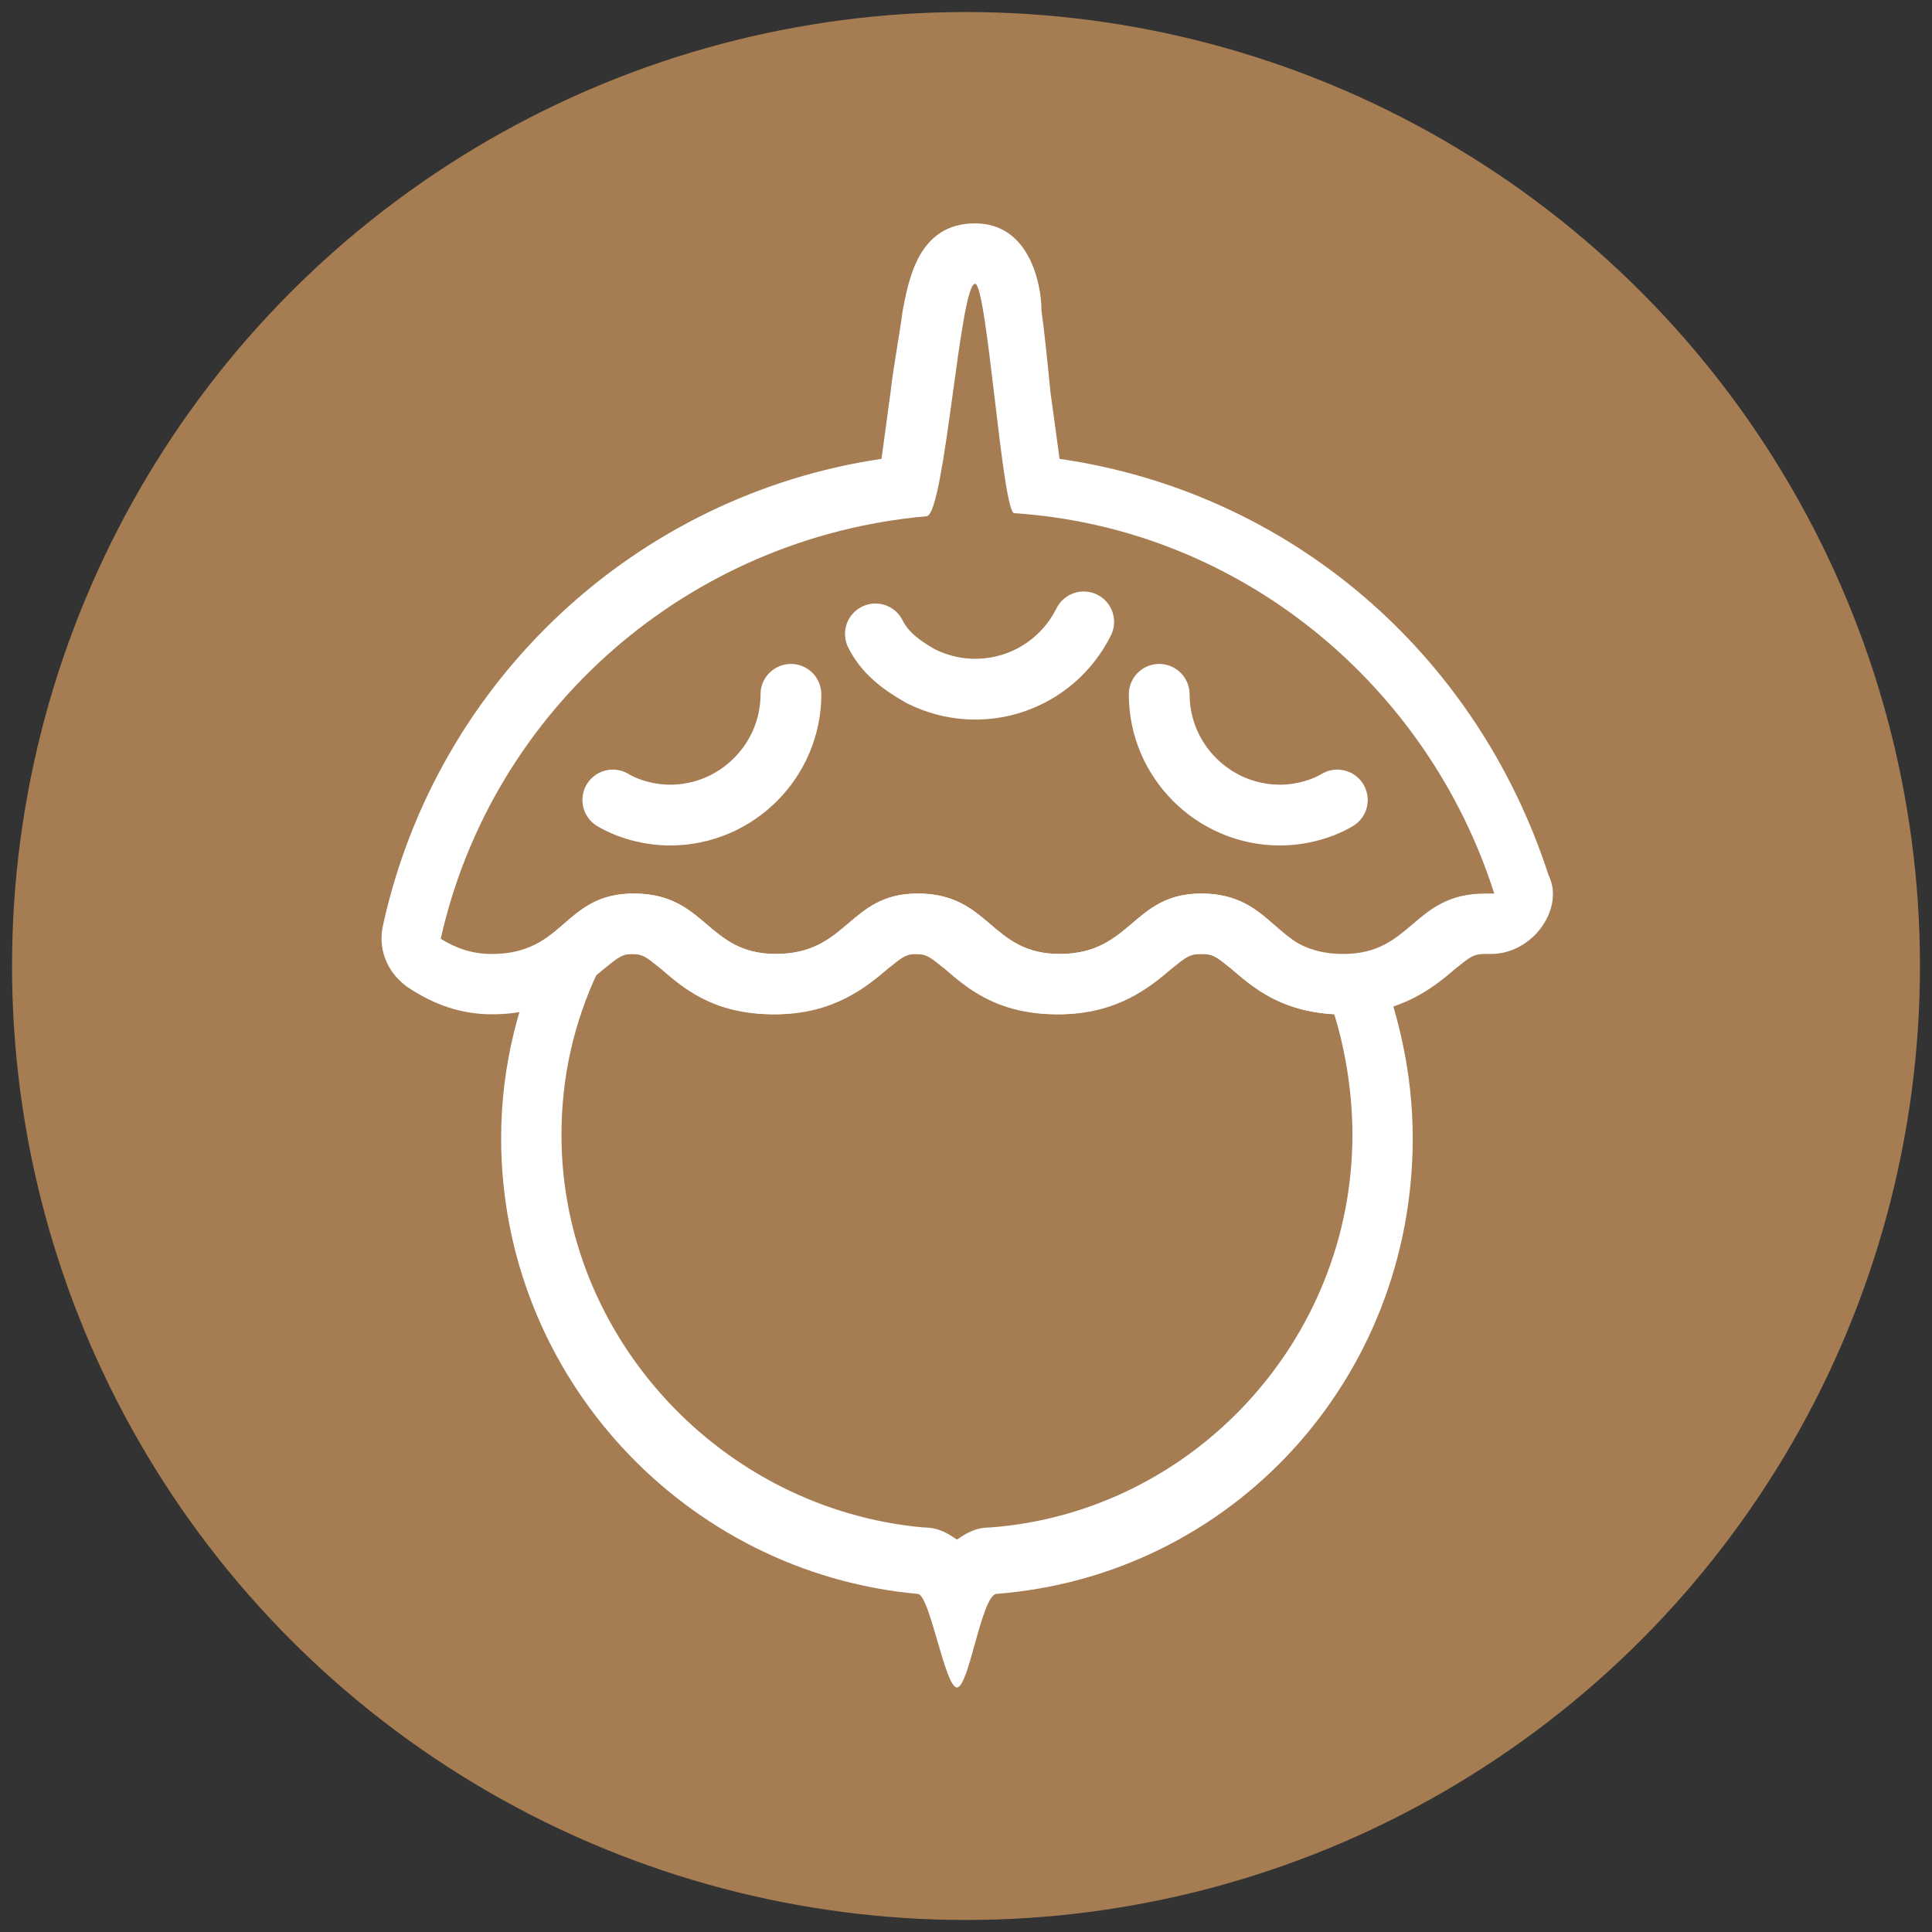
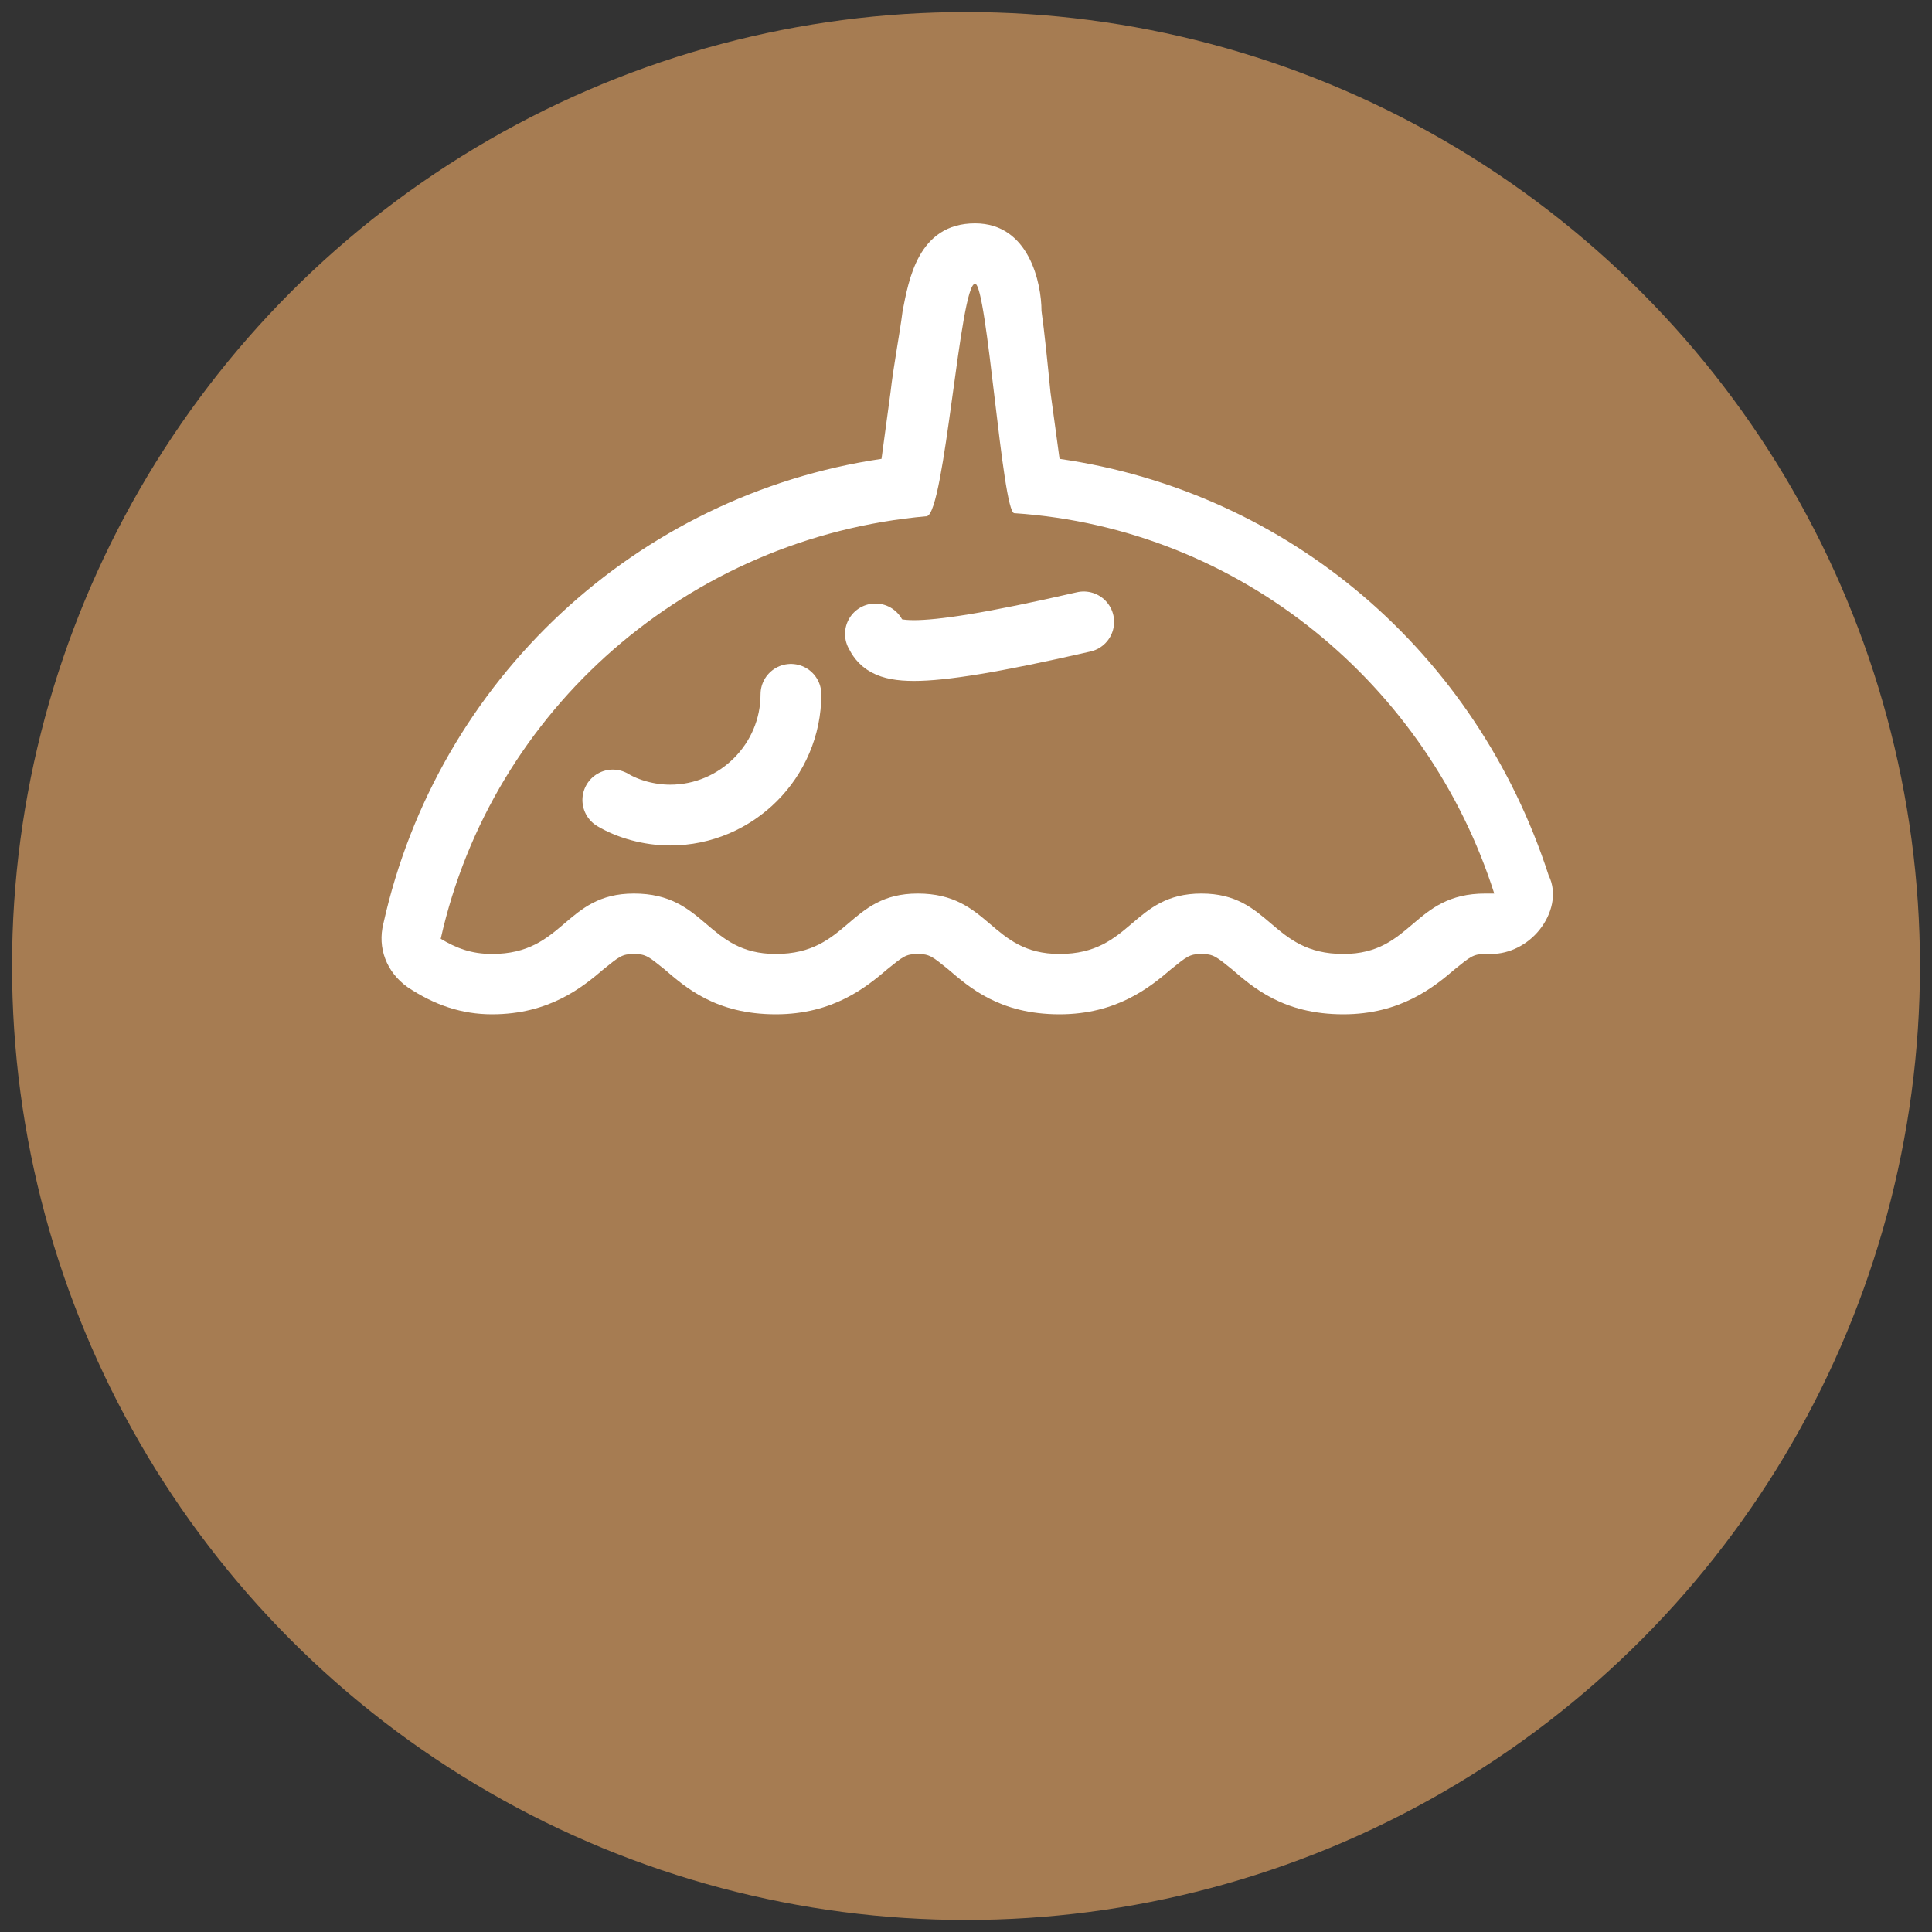
<svg xmlns="http://www.w3.org/2000/svg" width="26px" height="26px" viewBox="0 0 26 26" version="1.1">
  <rect x="0" y="0" width="26" height="26" fill="#333333" stroke="none" />
  <title>allergens/allergen-8</title>
  <desc>Created with Sketch.</desc>
  <defs />
  <g id="Icons" stroke="none" stroke-width="1" fill="none" fill-rule="evenodd">
    <g id="allergens/allergen-8">
      <circle id="Oval" fill="#A67C52" fill-rule="nonzero" cx="13" cy="13" r="12.838" />
      <path d="M13.122,3.819 C13.284,3.819 13.488,6.906 13.65,6.906 C16.697,7.109 19.216,9.222 20.109,12.025 C20.069,12.025 20.028,12.025 19.988,12.025 C19.012,12.025 19.012,12.838 18.078,12.838 C17.103,12.838 17.103,12.025 16.169,12.025 C15.234,12.025 15.234,12.838 14.259,12.838 C13.325,12.838 13.325,12.025 12.35,12.025 C11.416,12.025 11.416,12.838 10.441,12.838 C9.506,12.838 9.506,12.025 8.531,12.025 C7.597,12.025 7.597,12.838 6.622,12.838 C6.338,12.838 6.134,12.756 5.931,12.634 C6.622,9.547 9.262,7.231 12.472,6.947 C12.716,6.906 12.919,3.819 13.122,3.819 Z M13.122,3.006 C12.35,3.006 12.228,3.778 12.147,4.184 C12.106,4.509 12.025,4.916 11.984,5.281 C11.944,5.566 11.903,5.891 11.863,6.175 C8.572,6.662 5.891,9.141 5.159,12.431 C5.078,12.756 5.2,13.081 5.484,13.284 C5.85,13.528 6.216,13.65 6.622,13.65 C7.394,13.65 7.841,13.284 8.125,13.041 C8.328,12.878 8.369,12.838 8.531,12.838 C8.694,12.838 8.734,12.878 8.938,13.041 C9.222,13.284 9.628,13.65 10.441,13.65 C11.213,13.65 11.659,13.284 11.944,13.041 C12.147,12.878 12.188,12.838 12.35,12.838 C12.512,12.838 12.553,12.878 12.756,13.041 C13.041,13.284 13.447,13.65 14.259,13.65 C15.031,13.65 15.478,13.284 15.762,13.041 C15.966,12.878 16.006,12.838 16.169,12.838 C16.331,12.838 16.372,12.878 16.575,13.041 C16.859,13.284 17.266,13.65 18.078,13.65 C18.85,13.65 19.297,13.284 19.581,13.041 C19.784,12.878 19.825,12.838 19.988,12.838 L20.028,12.838 L20.069,12.838 C20.312,12.838 20.556,12.716 20.719,12.512 C20.881,12.309 20.962,12.025 20.841,11.781 C19.866,8.775 17.347,6.622 14.259,6.175 C14.219,5.891 14.178,5.566 14.137,5.281 C14.097,4.875 14.056,4.469 14.016,4.184 C14.016,3.819 13.853,3.006 13.122,3.006 Z" id="Shape" fill="#FFFFFF" fill-rule="nonzero" />
      <path d="M10.644,9.344 C10.644,10.238 9.912,10.969 9.019,10.969 C8.734,10.969 8.45,10.887 8.247,10.766" id="Shape" stroke="#FFFFFF" stroke-width="0.818" stroke-linecap="round" stroke-linejoin="round" />
-       <path d="M14.584,8.369 C14.178,9.181 13.203,9.506 12.391,9.1 C12.106,8.938 11.903,8.775 11.781,8.531" id="Shape" stroke="#FFFFFF" stroke-width="0.818" stroke-linecap="round" stroke-linejoin="round" />
-       <path d="M15.6,9.344 C15.6,10.238 16.331,10.969 17.225,10.969 C17.509,10.969 17.794,10.887 17.997,10.766" id="Shape" stroke="#FFFFFF" stroke-width="0.818" stroke-linecap="round" stroke-linejoin="round" />
-       <path d="M16.169,12.838 C16.331,12.838 16.372,12.878 16.575,13.041 C16.859,13.284 17.225,13.609 17.956,13.65 C18.119,14.178 18.2,14.747 18.2,15.275 C18.2,18.038 16.047,20.353 13.325,20.556 C13.122,20.556 13,20.637 12.878,20.719 C12.756,20.637 12.634,20.556 12.431,20.556 C9.709,20.312 7.556,17.997 7.556,15.275 C7.556,14.503 7.719,13.772 8.044,13.081 L8.084,13.041 C8.287,12.878 8.328,12.838 8.491,12.838 C8.653,12.838 8.694,12.878 8.897,13.041 C9.181,13.284 9.588,13.65 10.4,13.65 C11.172,13.65 11.619,13.284 11.903,13.041 C12.106,12.878 12.147,12.838 12.309,12.838 C12.472,12.838 12.512,12.878 12.716,13.041 C13,13.284 13.406,13.65 14.219,13.65 C14.991,13.65 15.438,13.284 15.722,13.041 C15.966,12.878 16.006,12.838 16.169,12.838 Z M16.169,12.025 C15.234,12.025 15.234,12.838 14.259,12.838 C13.325,12.838 13.325,12.025 12.35,12.025 C11.416,12.025 11.416,12.838 10.441,12.838 C9.506,12.838 9.506,12.025 8.531,12.025 C7.922,12.025 7.719,12.35 7.394,12.594 C6.987,13.406 6.744,14.341 6.744,15.316 C6.744,18.525 9.222,21.166 12.35,21.45 C12.512,21.45 12.716,22.709 12.878,22.709 C13.041,22.709 13.203,21.491 13.406,21.45 C16.575,21.206 19.012,18.566 19.012,15.316 C19.012,14.422 18.809,13.569 18.484,12.797 C18.363,12.838 18.241,12.878 18.078,12.878 C17.144,12.838 17.144,12.025 16.169,12.025 Z" id="Shape" fill="#FFFFFF" fill-rule="nonzero" />
+       <path d="M14.584,8.369 C12.106,8.938 11.903,8.775 11.781,8.531" id="Shape" stroke="#FFFFFF" stroke-width="0.818" stroke-linecap="round" stroke-linejoin="round" />
    </g>
  </g>
</svg>